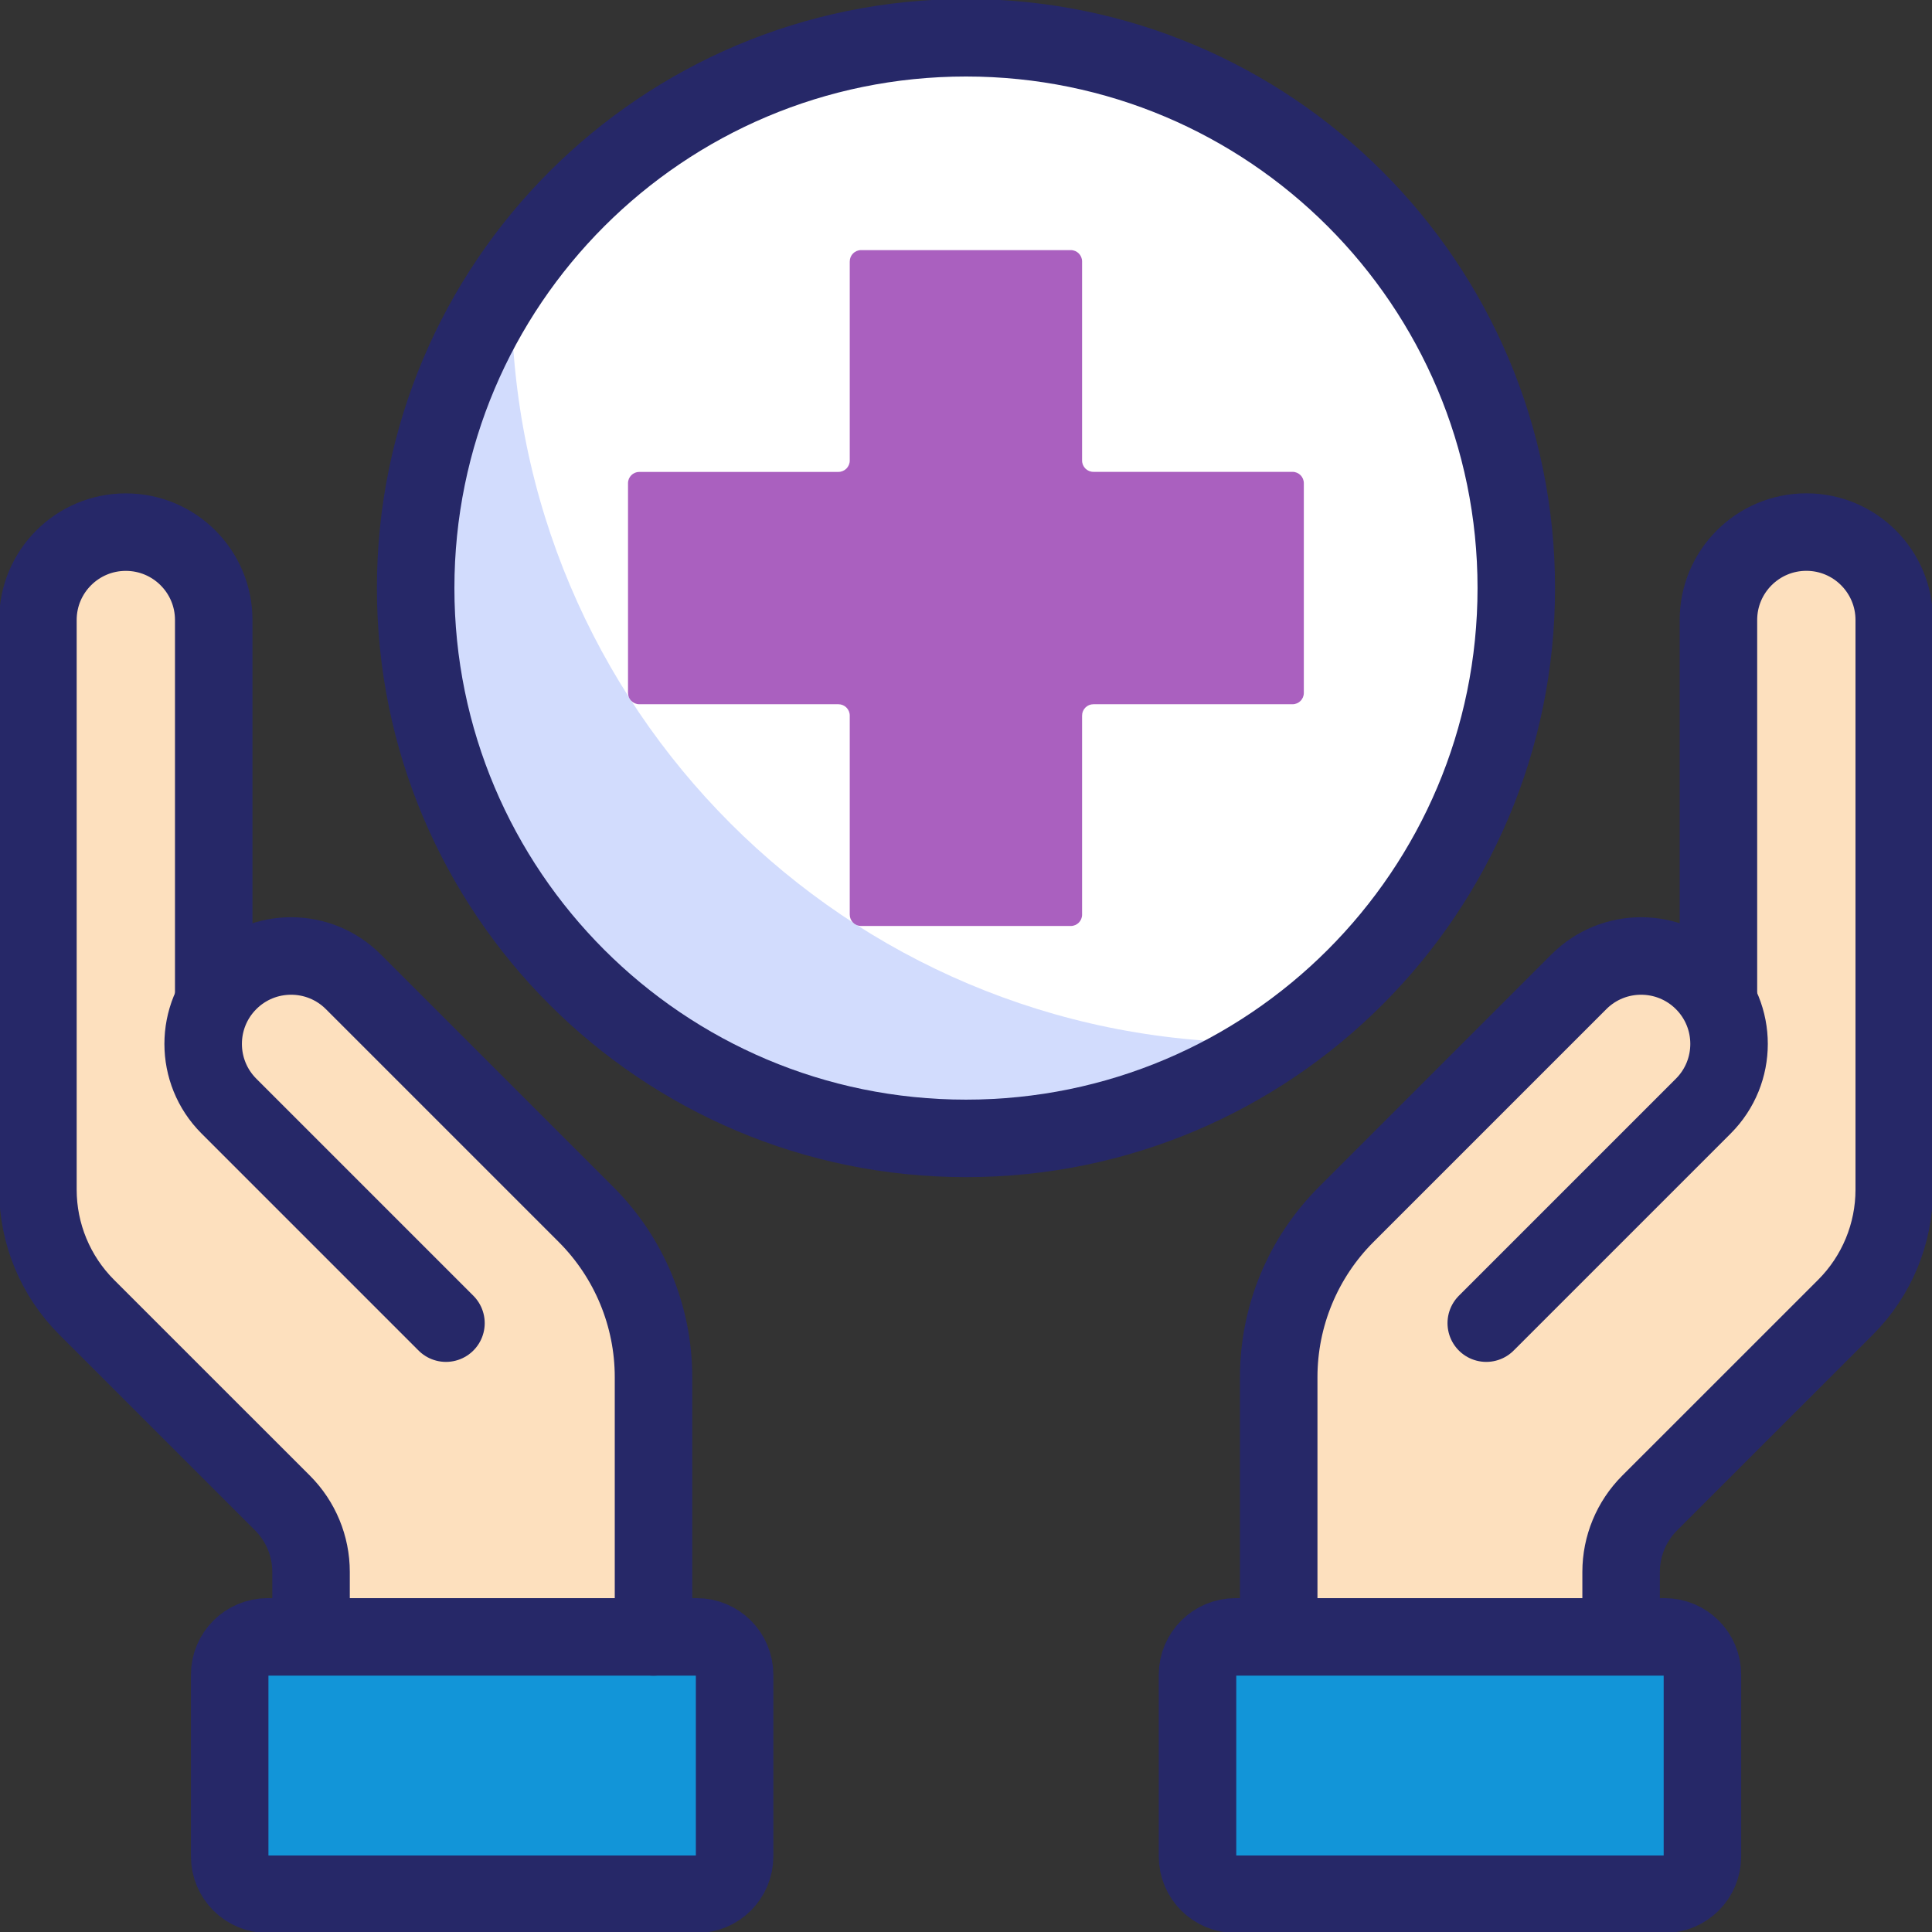
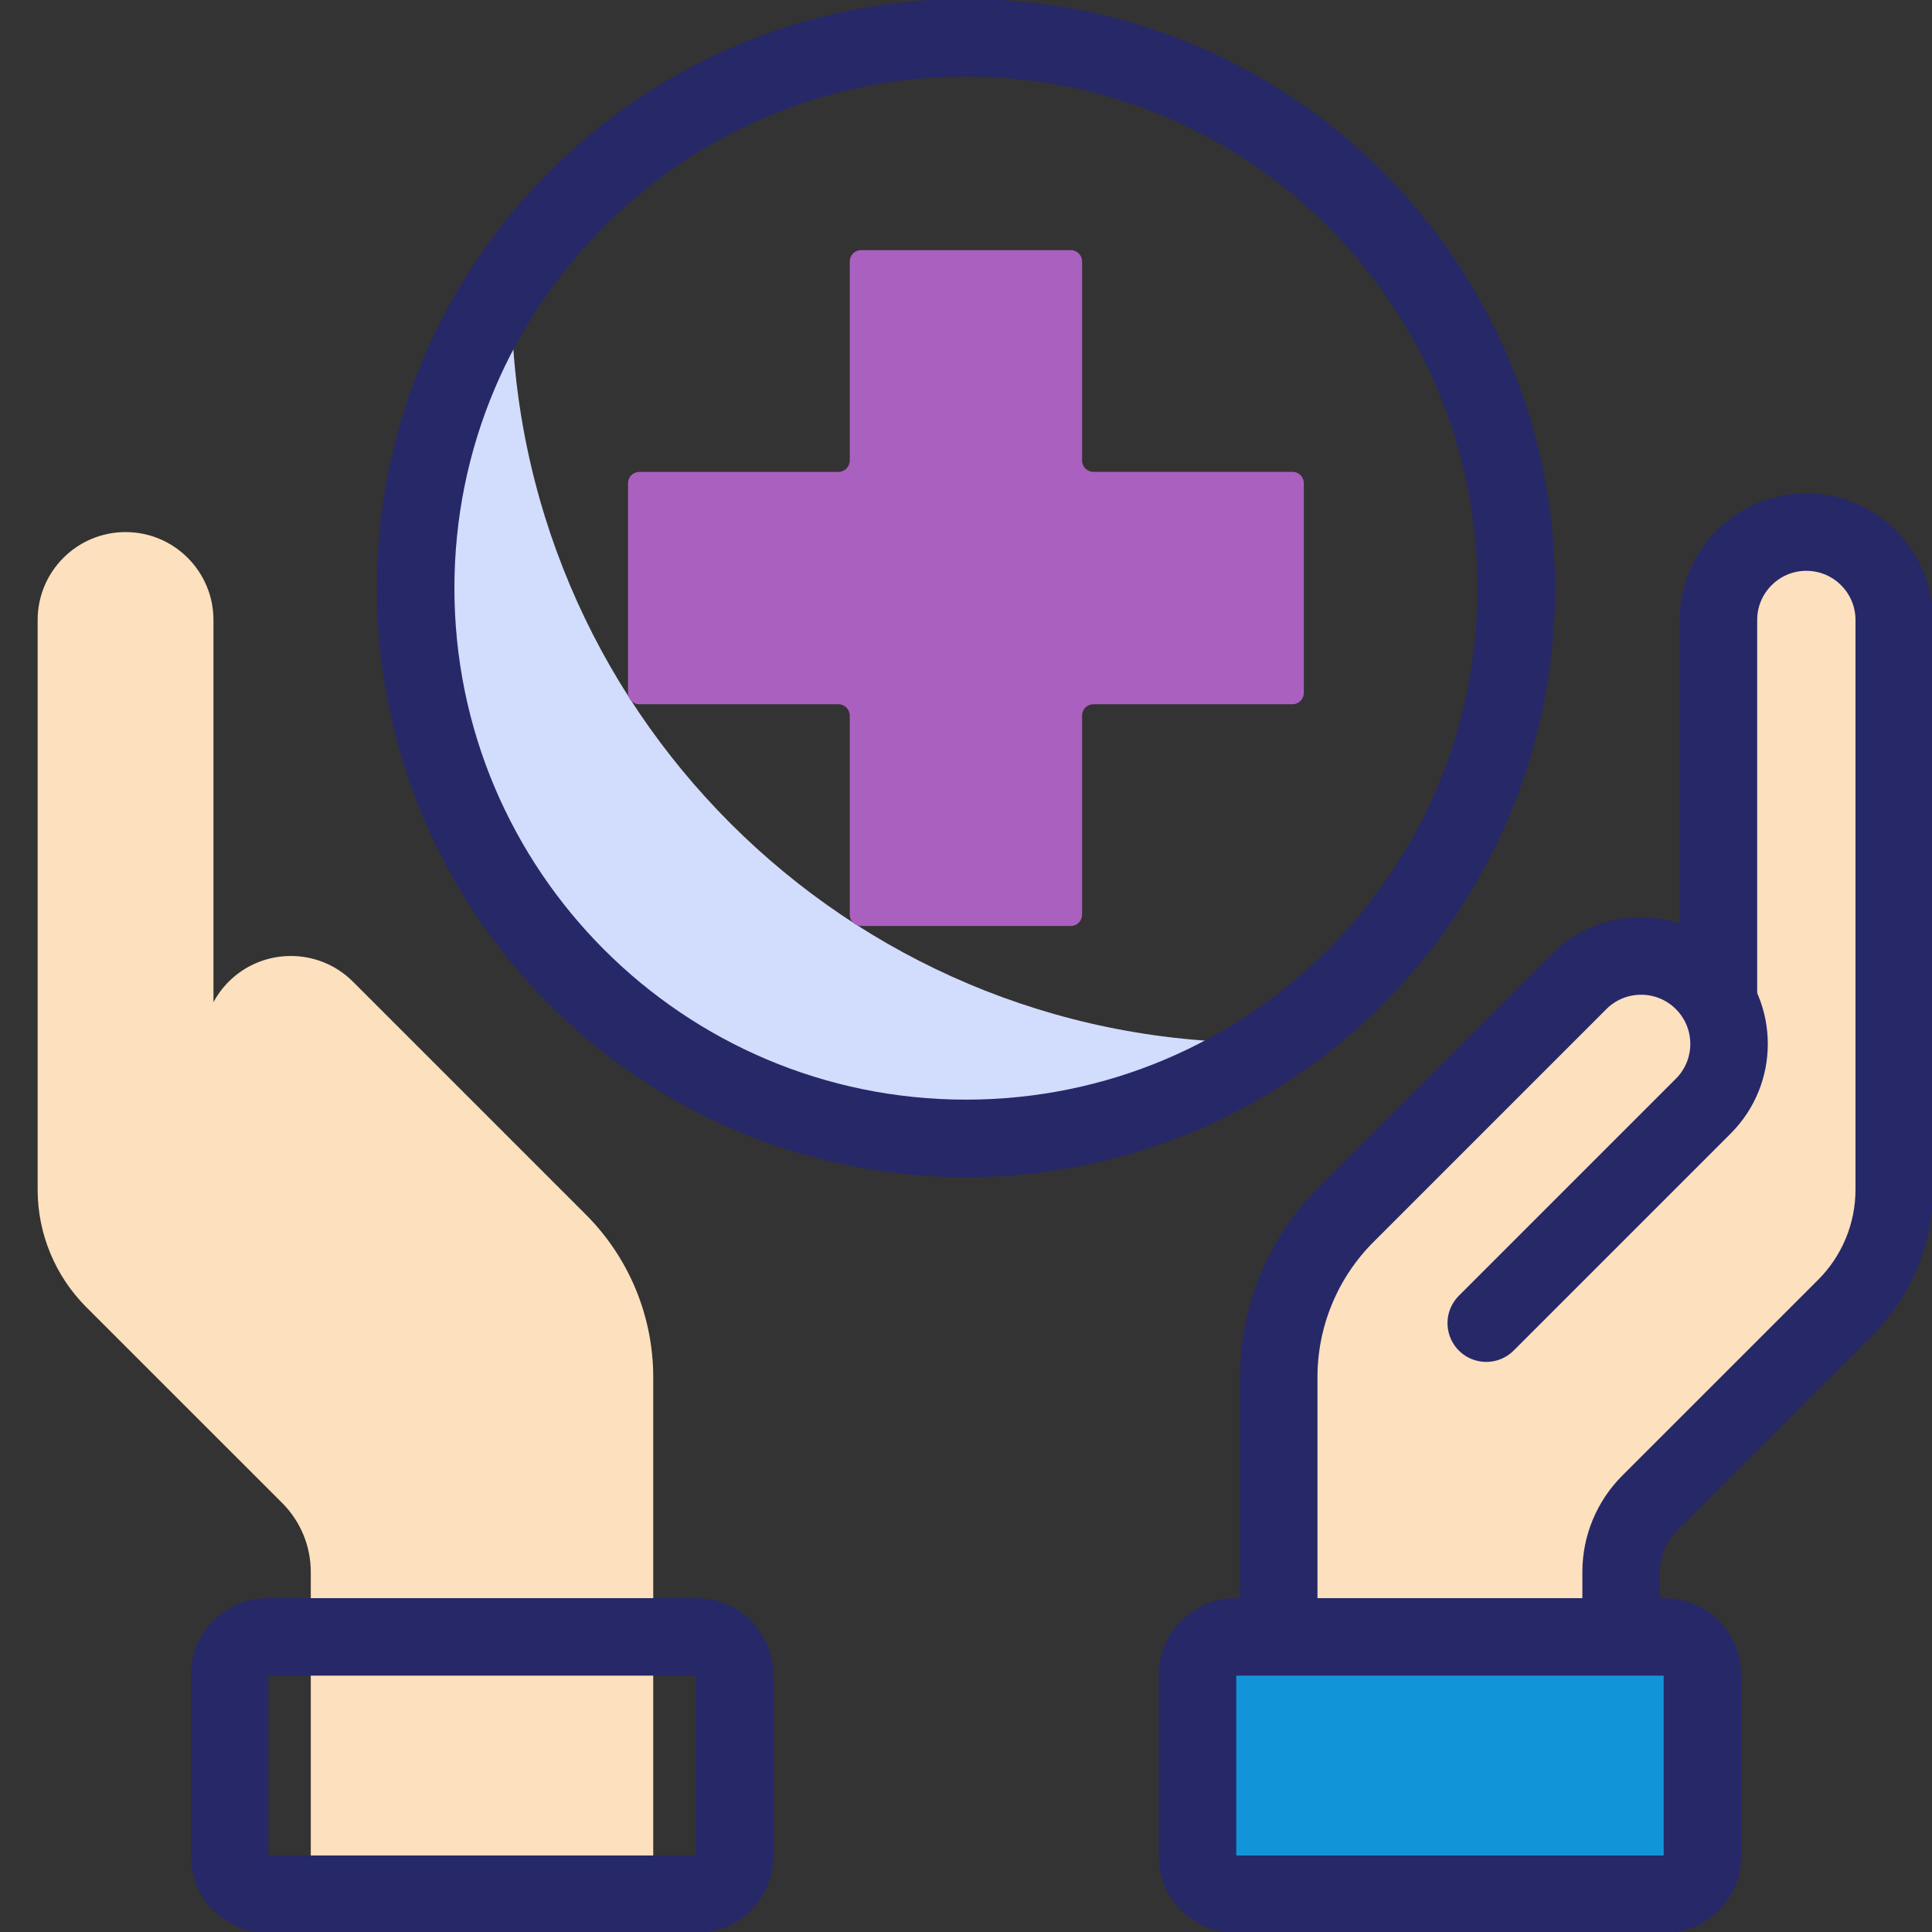
<svg xmlns="http://www.w3.org/2000/svg" width="35" height="35" viewBox="0 0 35 35" fill="none">
  <rect x="0" y="0" width="35" height="35" fill="#333333" stroke="none" />
  <g clip-path="url(#clip0_81_3307)">
-     <path d="M17.498 20.623C23.004 20.623 27.467 16.159 27.467 10.653C27.467 5.147 23.004 0.684 17.498 0.684C11.992 0.684 7.528 5.147 7.528 10.653C7.528 16.159 11.992 20.623 17.498 20.623Z" fill="white" />
    <path d="M22.817 18.887C15.332 18.887 9.264 12.819 9.264 5.335C9.264 5.231 9.266 5.128 9.268 5.026C8.171 6.627 7.528 8.565 7.528 10.653C7.528 16.159 11.992 20.623 17.498 20.623C19.586 20.623 21.524 19.98 23.125 18.883C23.023 18.885 22.92 18.887 22.817 18.887Z" fill="#D2DCFD" />
    <path d="M23.415 8.548H19.808C19.695 8.548 19.603 8.457 19.603 8.343V4.737C19.603 4.623 19.512 4.531 19.398 4.531H15.599C15.486 4.531 15.394 4.623 15.394 4.737V8.343C15.394 8.457 15.302 8.549 15.189 8.549H11.582C11.469 8.549 11.377 8.64 11.377 8.754V12.553C11.377 12.666 11.469 12.758 11.582 12.758H15.189C15.302 12.758 15.394 12.85 15.394 12.963V16.57C15.394 16.683 15.486 16.775 15.599 16.775H19.398C19.512 16.775 19.603 16.683 19.603 16.57V12.963C19.603 12.85 19.695 12.758 19.808 12.758H23.415C23.529 12.758 23.62 12.666 23.62 12.553V8.754C23.62 8.64 23.529 8.548 23.415 8.548Z" fill="#AA60BF" />
    <path d="M32.721 9.639C31.841 9.639 31.128 10.353 31.128 11.232V18.154C31.057 18.022 30.965 17.897 30.854 17.785C30.232 17.163 29.223 17.163 28.601 17.785L24.382 22.004C23.601 22.785 23.162 23.845 23.162 24.95V33.911H29.366V28.476C29.366 28.009 29.551 27.561 29.882 27.23L33.433 23.68C33.997 23.115 34.314 22.35 34.314 21.552V11.232C34.314 10.353 33.601 9.639 32.721 9.639Z" fill="#FDE0BE" />
    <path d="M30.152 34.316H22.378C21.999 34.316 21.691 34.009 21.691 33.63V30.34C21.691 29.961 21.999 29.654 22.378 29.654H30.152C30.531 29.654 30.838 29.961 30.838 30.34V33.63C30.838 34.009 30.531 34.316 30.152 34.316Z" fill="#1295D8" />
    <path d="M10.614 22.004L6.395 17.785C5.773 17.163 4.764 17.163 4.142 17.785C4.03 17.897 3.939 18.022 3.867 18.154V11.232C3.867 10.353 3.154 9.639 2.275 9.639C1.395 9.639 0.682 10.353 0.682 11.232V21.552C0.682 22.35 0.999 23.115 1.563 23.68L5.114 27.23C5.444 27.561 5.63 28.009 5.63 28.476V33.911H11.834V24.95C11.834 23.845 11.395 22.785 10.614 22.004Z" fill="#FDE0BE" />
-     <path d="M4.845 34.316H12.619C12.998 34.316 13.305 34.009 13.305 33.63V30.34C13.305 29.961 12.998 29.654 12.619 29.654H4.845C4.466 29.654 4.158 29.961 4.158 30.34V33.63C4.158 34.009 4.466 34.316 4.845 34.316Z" fill="#1295D8" />
    <path d="M17.5 20.623C23.006 20.623 27.469 16.159 27.469 10.653C27.469 5.147 23.006 0.684 17.5 0.684C11.994 0.684 7.53 5.147 7.53 10.653C7.53 16.159 11.994 20.623 17.5 20.623Z" stroke="#262868" stroke-width="1.404" stroke-miterlimit="10" stroke-linecap="round" stroke-linejoin="round" />
    <path d="M31.131 18.124V11.232C31.131 10.353 31.844 9.639 32.724 9.639C33.603 9.639 34.316 10.353 34.316 11.232V21.552C34.316 22.35 33.999 23.115 33.435 23.68L29.884 27.23C29.554 27.561 29.368 28.009 29.368 28.476V29.418" stroke="#262868" stroke-width="1.404" stroke-miterlimit="10" stroke-linecap="round" stroke-linejoin="round" />
    <path d="M26.925 23.97L30.857 20.038C31.479 19.416 31.479 18.407 30.857 17.785C30.234 17.163 29.226 17.163 28.604 17.785L24.385 22.004C23.604 22.785 23.165 23.845 23.165 24.949V29.418" stroke="#262868" stroke-width="1.404" stroke-miterlimit="10" stroke-linecap="round" stroke-linejoin="round" />
    <path d="M30.155 34.316H22.381C22.002 34.316 21.694 34.009 21.694 33.63V30.34C21.694 29.961 22.002 29.654 22.381 29.654H30.155C30.534 29.654 30.841 29.961 30.841 30.34V33.63C30.841 34.009 30.534 34.316 30.155 34.316Z" stroke="#262868" stroke-width="1.404" stroke-miterlimit="10" stroke-linecap="round" stroke-linejoin="round" />
-     <path d="M3.872 18.124V11.232C3.872 10.353 3.159 9.64 2.279 9.64C1.4 9.64 0.687 10.353 0.687 11.232V21.552C0.687 22.35 1.004 23.115 1.568 23.68L5.119 27.23C5.449 27.561 5.635 28.009 5.635 28.476V29.418" stroke="#262868" stroke-width="1.404" stroke-miterlimit="10" stroke-linecap="round" stroke-linejoin="round" />
-     <path d="M8.079 23.97L4.147 20.038C3.525 19.416 3.525 18.407 4.147 17.785C4.769 17.163 5.778 17.163 6.4 17.785L10.619 22.004C11.4 22.785 11.839 23.845 11.839 24.949V29.654" stroke="#262868" stroke-width="1.404" stroke-miterlimit="10" stroke-linecap="round" stroke-linejoin="round" />
    <path d="M4.848 34.316H12.622C13.001 34.316 13.308 34.009 13.308 33.63V30.34C13.308 29.961 13.001 29.654 12.622 29.654H4.848C4.468 29.654 4.161 29.961 4.161 30.34V33.63C4.161 34.009 4.468 34.316 4.848 34.316Z" stroke="#262868" stroke-width="1.404" stroke-miterlimit="10" stroke-linecap="round" stroke-linejoin="round" />
  </g>
  <defs>
    <clipPath id="clip0_81_3307">
      <rect width="35" height="35" fill="white" />
    </clipPath>
  </defs>
</svg>